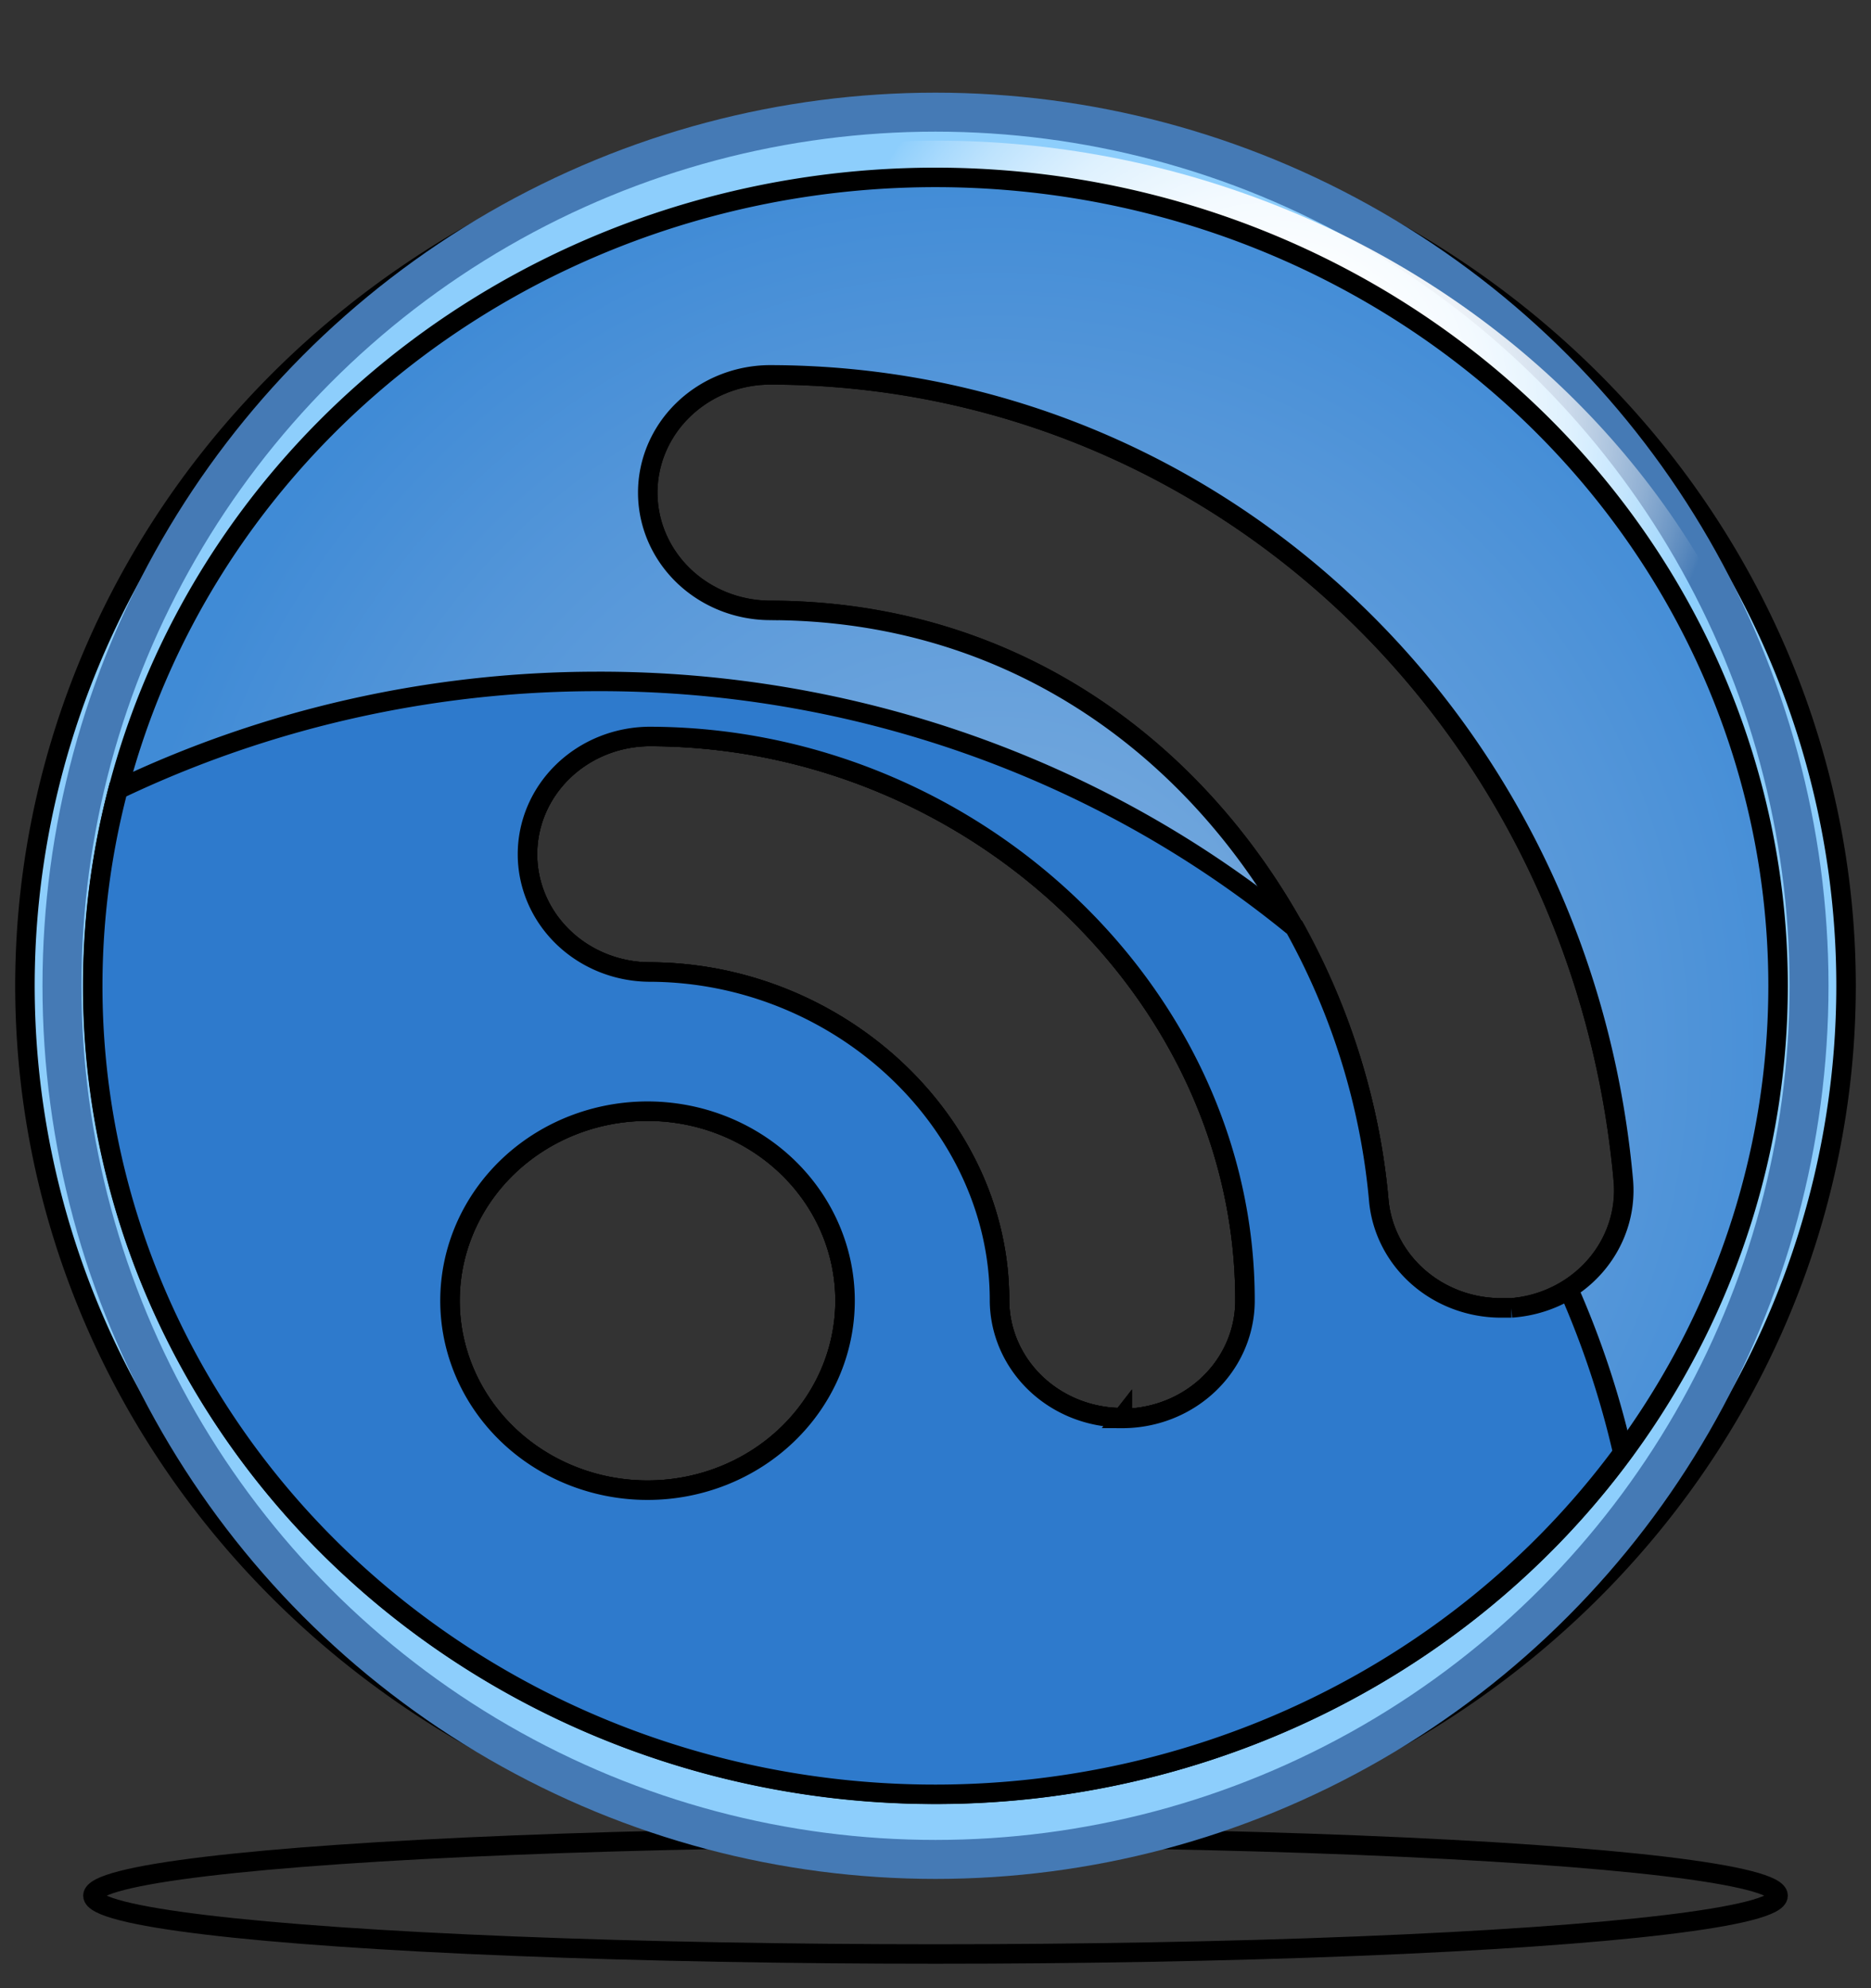
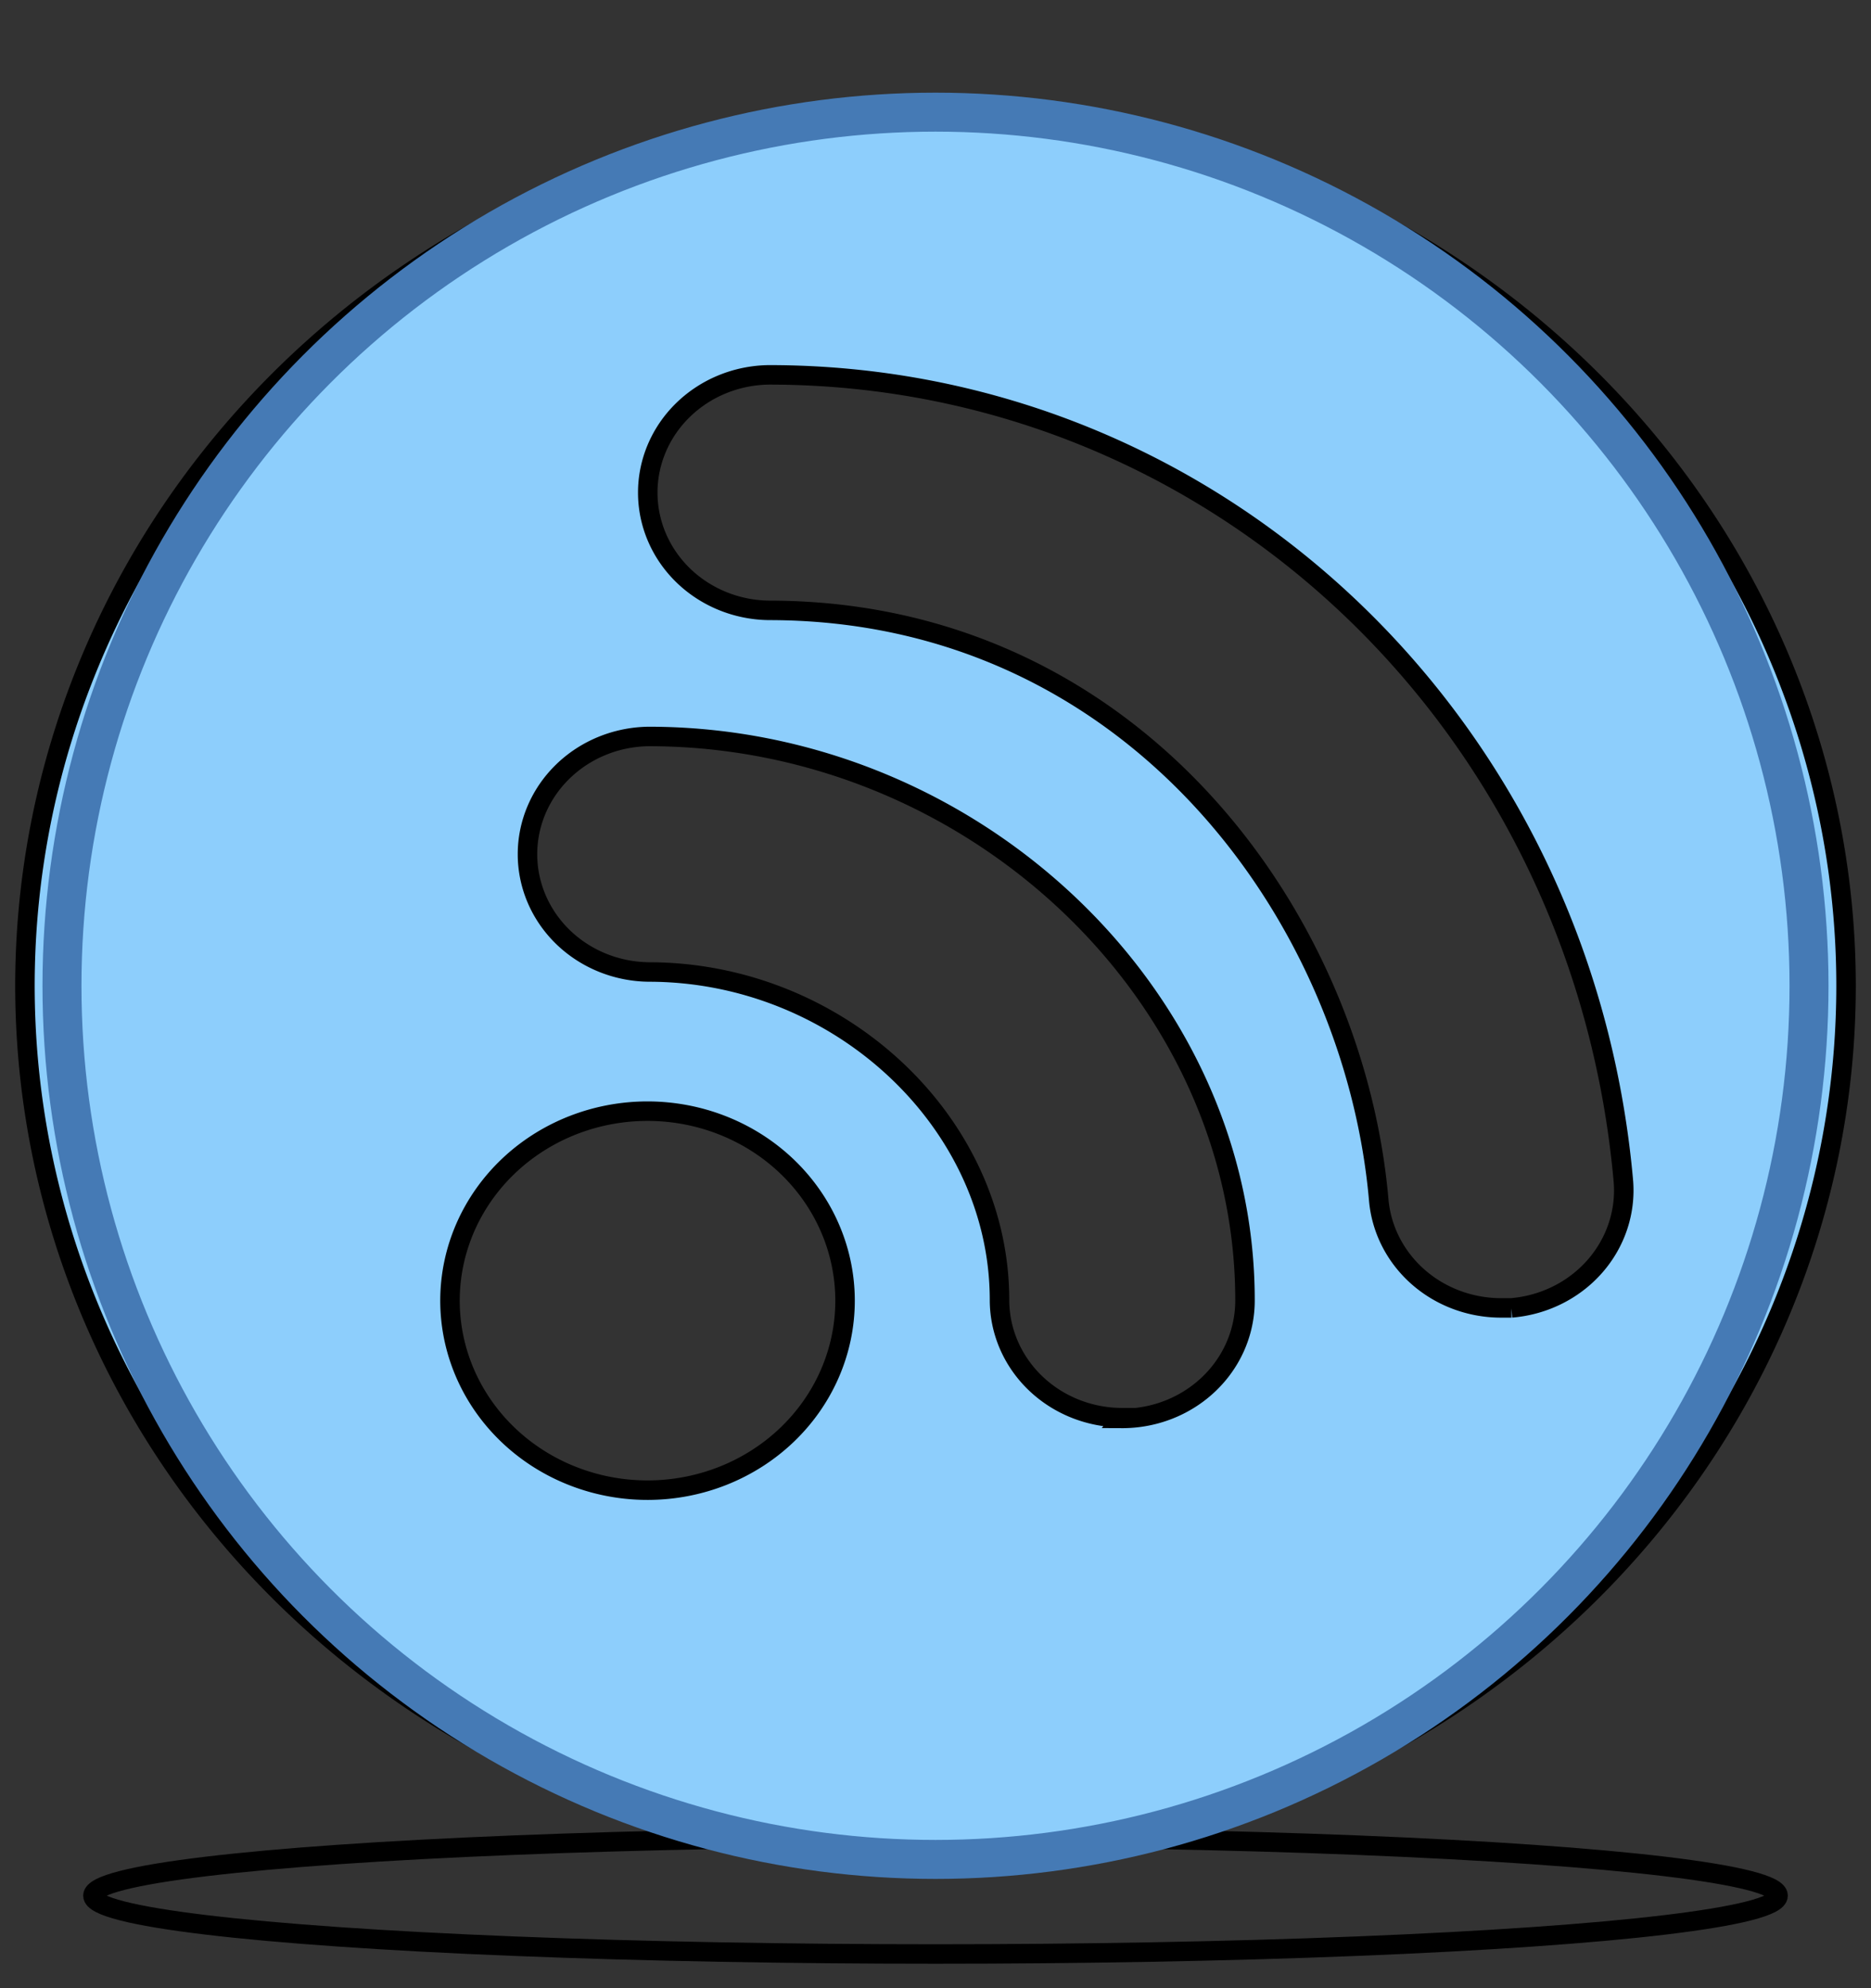
<svg xmlns="http://www.w3.org/2000/svg" width="96" height="102" data-name="layer 1">
  <rect width="100%" height="100%" fill="#333333" stroke="none" />
  <defs>
    <radialGradient gradientUnits="userSpaceOnUse" gradientTransform="matrix(0.826,0,0,-0.059,0.454,-298.76)" r="44.62" cy="-6550.95" cx="49.22" id="gradient">
      <stop stop-color="#8c8c8c" offset="0" />
      <stop stop-opacity="0.95" stop-color="#919191" offset="0.13" />
      <stop stop-opacity="0.83" stop-color="#a0a0a0" offset="0.32" />
      <stop stop-opacity="0.61" stop-color="#b8b8b8" offset="0.54" />
      <stop stop-opacity="0.32" stop-color="#dadada" offset="0.78" />
      <stop stop-opacity="0" stop-color="#fff" offset="1" />
    </radialGradient>
    <radialGradient gradientUnits="userSpaceOnUse" gradientTransform="matrix(0.95, -0.32, -0.32, -0.95, 121.5, -275.63)" r="23.26" cy="-262.27" cx="-147.55" id="gradient_3">
      <stop stop-color="#fff" offset="0" />
      <stop stop-opacity="0.99" stop-color="#fff" offset="0.21" />
      <stop stop-opacity="0.96" stop-color="#fff" offset="0.34" />
      <stop stop-opacity="0.9" stop-color="#fff" offset="0.46" />
      <stop stop-opacity="0.81" stop-color="#fff" offset="0.56" />
      <stop stop-opacity="0.71" stop-color="#fff" offset="0.66" />
      <stop stop-opacity="0.58" stop-color="#fff" offset="0.74" />
      <stop stop-opacity="0.42" stop-color="#fff" offset="0.83" />
      <stop stop-opacity="0.24" stop-color="#fff" offset="0.91" />
      <stop stop-opacity="0.04" stop-color="#fff" offset="0.99" />
      <stop stop-opacity="0" stop-color="#fff" offset="1" />
    </radialGradient>
    <radialGradient gradientTransform="matrix(0.826,0,0,0.845,0.454,4.91)" gradientUnits="userSpaceOnUse" r="54.56" cy="57.93" cx="61.19" id="gradient_2">
      <stop stop-color="#7aacdf" offset="0" />
      <stop stop-color="#70a6dd" offset="0.27" />
      <stop stop-color="#5496d9" offset="0.73" />
      <stop stop-color="#408bd6" offset="1" />
    </radialGradient>
  </defs>
  <title>博客园logo</title>
  <g>
    <title>Layer 1</title>
    <g stroke="null" data-name="layer 2" id="layer_2">
      <g stroke="null" data-name="layer 1-2" id="layer_1-2">
        <ellipse stroke="null" id="svg_1" fill="url(#gradient)" ry="2.993" rx="43.232" cy="97.253" cx="48" class="cls-1" />
        <path stroke="null" id="svg_2" fill="#8dcefc" d="m48,5.754a46.72,44.82 0 1 0 46.72,44.82a46.72,44.82 0 0 0 -46.72,-44.82zm-14.747,70.696a10.135,9.722 0 1 1 10.106,-9.722a10.135,9.722 0 0 1 -10.106,9.722zm24.329,-3.718a6.298,6.042 0 0 1 -6.298,-6.042c0,-9.118 -8.245,-16.824 -18.002,-16.824a6.298,6.042 0 0 1 0,-12.083c16.587,0 30.598,13.236 30.598,28.907a6.298,6.042 0 0 1 -6.327,6.079l0.029,-0.037zm19.969,-5.633l-0.543,0a6.298,6.042 0 0 1 -6.269,-5.577c-1.298,-14.602 -12.712,-30.208 -31.286,-30.208a6.298,6.042 0 0 1 0,-12.083c22.866,0 41.74,17.781 43.842,41.362a6.307,6.051 0 0 1 -5.746,6.506z" class="cls-2" />
        <circle stroke="#457ab5" id="svg_3" stroke-width="2px" stroke-miterlimit="10" fill="none" r="44.82" cy="50.574" cx="48" class="cls-3" />
-         <path stroke="url(#gradient_3)" id="svg_4" stroke-width="2px" stroke-miterlimit="10" fill="none" d="m34.416,10.3c23.137,-7.231 48.445,4.982 55.624,27.001" class="cls-4" />
-         <path stroke="null" id="svg_5" fill="url(#gradient_2)" d="m48,9.101a43.232,41.474 0 1 0 43.232,41.474a43.232,41.474 0 0 0 -43.232,-41.474zm-14.747,67.35a10.135,9.722 0 1 1 10.106,-9.722a10.135,9.722 0 0 1 -10.106,9.722zm24.329,-3.718a6.298,6.042 0 0 1 -6.298,-6.042c0,-9.118 -8.245,-16.824 -18.002,-16.824a6.298,6.042 0 0 1 0,-12.083c16.587,0 30.598,13.236 30.598,28.907a6.298,6.042 0 0 1 -6.327,6.079l0.029,-0.037zm19.969,-5.633l-0.543,0a6.298,6.042 0 0 1 -6.269,-5.577c-1.298,-14.602 -12.712,-30.208 -31.286,-30.208a6.298,6.042 0 0 1 0,-12.083c22.866,0 41.74,17.781 43.842,41.362a6.307,6.051 0 0 1 -5.746,6.506z" class="cls-5" />
-         <path stroke="null" id="svg_6" fill="#2e7acc" d="m77.551,67.1l-0.543,0a6.298,6.042 0 0 1 -6.269,-5.577a38.019,36.473 0 0 0 -4.312,-13.942a54.878,52.646 0 0 0 -35.849,-12.622a55.227,52.981 0 0 0 -24.523,5.549a43.222,41.464 0 0 0 77.211,34.028a49.801,47.775 0 0 0 -2.771,-8.365a6.346,6.088 0 0 1 -2.945,0.929zm-44.298,9.351a10.135,9.722 0 1 1 10.106,-9.722a10.135,9.722 0 0 1 -10.106,9.722zm24.329,-3.718a6.298,6.042 0 0 1 -6.298,-6.042c0,-9.118 -8.245,-16.824 -18.002,-16.824a6.298,6.042 0 0 1 0,-12.083c16.587,0 30.598,13.236 30.598,28.907a6.298,6.042 0 0 1 -6.327,6.079l0.029,-0.037z" class="cls-6" />
      </g>
    </g>
  </g>
</svg>